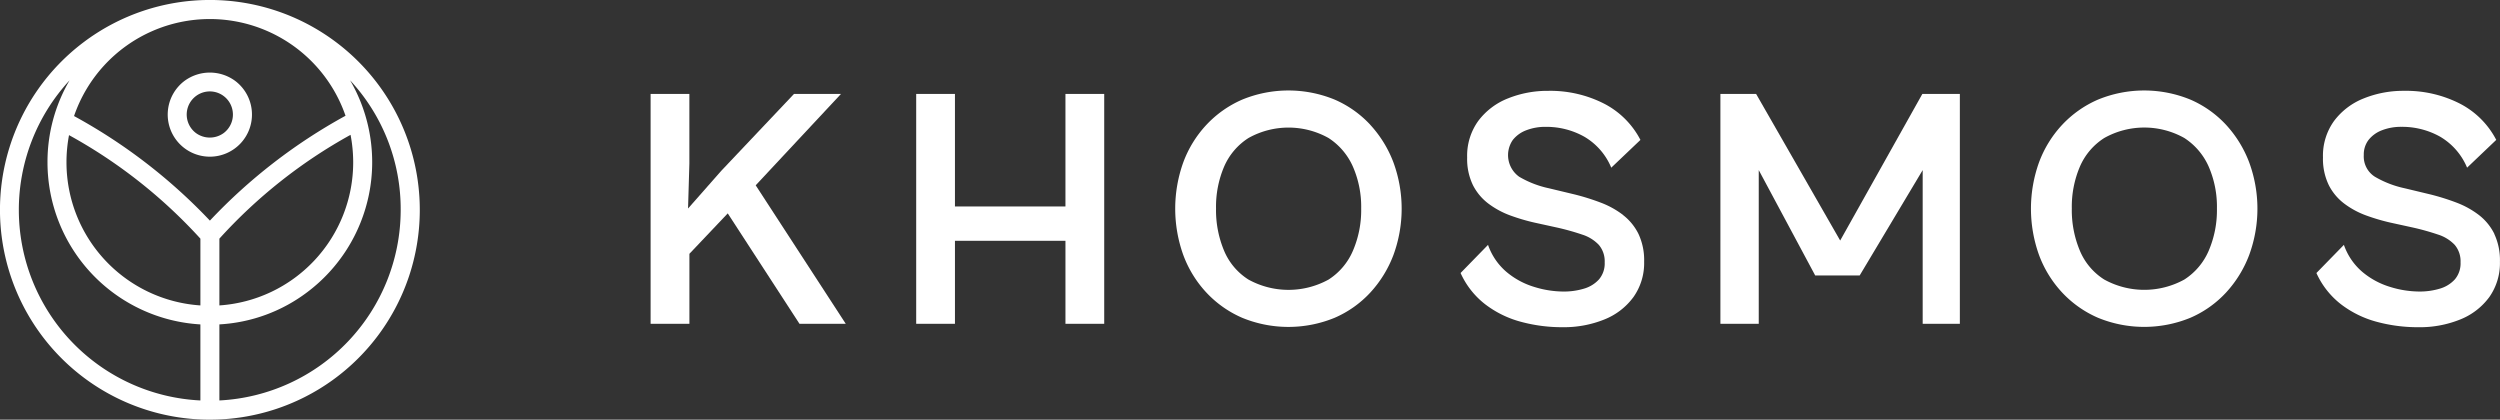
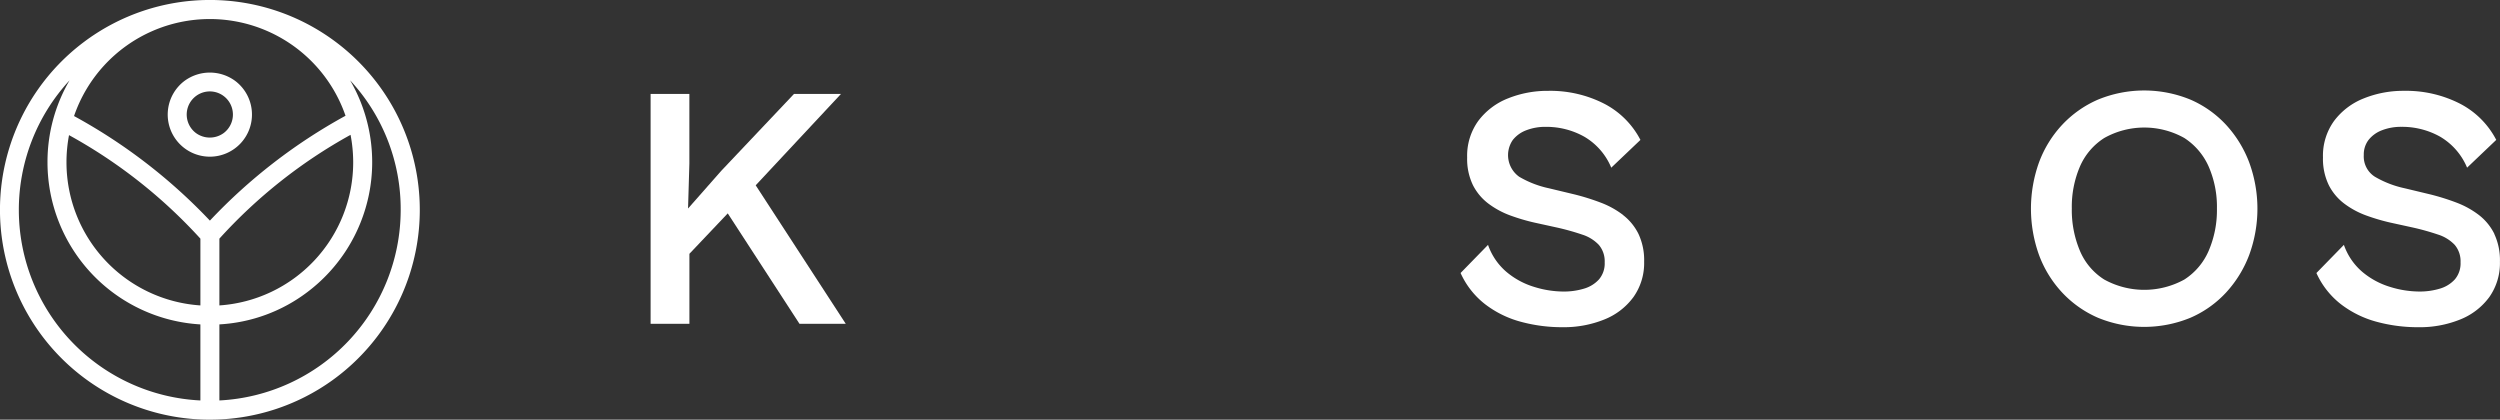
<svg xmlns="http://www.w3.org/2000/svg" width="189.082" height="31.741" viewBox="0 0 189.082 31.741">
  <rect x="0" y="0" width="189.082" height="31.741" fill="#333333" stroke="none" />
  <defs>
    <clipPath id="clip-path">
      <rect id="Rectangle_18" data-name="Rectangle 18" width="189.082" height="31.741" fill="#fff" />
    </clipPath>
  </defs>
  <g id="Group_20" data-name="Group 20" clip-path="url(#clip-path)">
    <path id="Path_58104" data-name="Path 58104" d="M15.871,31.741A15.869,15.869,0,0,1,6.323,3.194a15.867,15.867,0,0,1,19.1,0,15.867,15.867,0,0,1-9.549,28.546M5.262,6.076a14.429,14.429,0,0,0,9.894,24.211V24.536A12.285,12.285,0,0,1,3.592,12.278a12.218,12.218,0,0,1,1.669-6.2M16.593,24.535v5.752A14.439,14.439,0,0,0,30.305,15.871,14.3,14.3,0,0,0,26.48,6.076a12.3,12.3,0,0,1-3.222,16.007,12.143,12.143,0,0,1-6.664,2.452M5.221,10.218a11.015,11.015,0,0,0-.193,2.06A10.849,10.849,0,0,0,15.157,23.1v-5.05a38.509,38.509,0,0,0-9.936-7.829m11.372,7.829V23.1a10.848,10.848,0,0,0,10.12-10.819,11.017,11.017,0,0,0-.2-2.083,38.445,38.445,0,0,0-9.921,7.852M5.6,8.777a41.526,41.526,0,0,1,10.275,7.909A41.379,41.379,0,0,1,26.133,8.755,10.857,10.857,0,0,0,5.6,8.777m10.27,3.073a3.186,3.186,0,0,1-1.916-5.731,3.233,3.233,0,0,1,3.834,0,3.186,3.186,0,0,1-1.917,5.731m0-4.936a1.75,1.75,0,0,0-1.052,3.148,1.779,1.779,0,0,0,2.1,0,1.75,1.75,0,0,0-1.053-3.148" transform="translate(0 0)" fill="#fff" />
    <path id="Path_58105" data-name="Path 58105" d="M100.067,12.364H96.513l-5.5,5.813-2.516,2.855.1-3.4V12.364H85.665V29.751H88.6V24.458L91.5,21.4l5.424,8.35h3.5L93.614,19.277Z" transform="translate(-36.458 -5.262)" fill="#fff" />
-     <path id="Path_58106" data-name="Path 58106" d="M131.921,20.877h-8.357V12.364h-2.932V29.751h2.932V23.473h8.357v6.278h2.932V12.364h-2.932Z" transform="translate(-51.338 -5.262)" fill="#fff" />
-     <path id="Path_58107" data-name="Path 58107" d="M169.494,14.508a8.017,8.017,0,0,0-2.7-1.907,9.2,9.2,0,0,0-6.981,0,8.141,8.141,0,0,0-2.711,1.907,8.444,8.444,0,0,0-1.752,2.842,10.363,10.363,0,0,0,0,7.006A8.436,8.436,0,0,0,157.1,27.2a8.117,8.117,0,0,0,2.711,1.908,9.2,9.2,0,0,0,6.981,0,8,8,0,0,0,2.7-1.908,8.756,8.756,0,0,0,1.752-2.842,10.174,10.174,0,0,0,0-7.006,8.765,8.765,0,0,0-1.752-2.842m-1.311,9.524a4.844,4.844,0,0,1-1.842,2.18,6.283,6.283,0,0,1-6.06,0,4.741,4.741,0,0,1-1.842-2.18,7.913,7.913,0,0,1-.61-3.191,7.727,7.727,0,0,1,.61-3.166,4.841,4.841,0,0,1,1.842-2.167,6.2,6.2,0,0,1,6.06,0,4.95,4.95,0,0,1,1.842,2.167,7.579,7.579,0,0,1,.624,3.166,7.761,7.761,0,0,1-.624,3.191" transform="translate(-65.855 -5.07)" fill="#fff" />
    <path id="Path_58108" data-name="Path 58108" d="M204.618,21.353a6.619,6.619,0,0,0-1.687-.935,17.365,17.365,0,0,0-1.985-.623L199,19.328a7.529,7.529,0,0,1-2.244-.869,2.009,2.009,0,0,1-.481-2.79,2.353,2.353,0,0,1,1.012-.727,3.977,3.977,0,0,1,1.48-.259,5.855,5.855,0,0,1,2.9.739,4.868,4.868,0,0,1,2.05,2.349l2.207-2.1a6.4,6.4,0,0,0-2.765-2.751,8.958,8.958,0,0,0-4.216-.96,7.98,7.98,0,0,0-3.038.571,5.17,5.17,0,0,0-2.244,1.7,4.491,4.491,0,0,0-.843,2.764,4.545,4.545,0,0,0,.439,2.1,4.04,4.04,0,0,0,1.195,1.414,6.429,6.429,0,0,0,1.648.883,15.128,15.128,0,0,0,1.8.531l1.66.364a18.339,18.339,0,0,1,1.959.545,2.972,2.972,0,0,1,1.259.779,1.913,1.913,0,0,1,.442,1.323,1.858,1.858,0,0,1-.429,1.284,2.459,2.459,0,0,1-1.13.7,5.232,5.232,0,0,1-1.582.221,7.549,7.549,0,0,1-2.193-.351,5.913,5.913,0,0,1-2.089-1.129,4.72,4.72,0,0,1-1.4-2.05l-2.076,2.128a6.211,6.211,0,0,0,1.855,2.361,7.717,7.717,0,0,0,2.686,1.323,11.857,11.857,0,0,0,3.165.415,8.166,8.166,0,0,0,3.167-.584,5.029,5.029,0,0,0,2.205-1.7,4.447,4.447,0,0,0,.805-2.673,4.669,4.669,0,0,0-.429-2.1,4.089,4.089,0,0,0-1.168-1.427" transform="translate(-81.853 -5.089)" fill="#fff" />
-     <path id="Path_58109" data-name="Path 58109" d="M235.584,23.454l-6.359-11.09h-2.7V29.751h2.9V18.127l4.27,7.97h3.363l4.766-7.97V29.751h2.811V12.364H241.8Z" transform="translate(-96.406 -5.262)" fill="#fff" />
    <path id="Path_58110" data-name="Path 58110" d="M282.167,14.508a8.025,8.025,0,0,0-2.7-1.907,9.2,9.2,0,0,0-6.979,0,8.159,8.159,0,0,0-2.713,1.907,8.481,8.481,0,0,0-1.752,2.842,10.363,10.363,0,0,0,0,7.006,8.472,8.472,0,0,0,1.752,2.842,8.136,8.136,0,0,0,2.713,1.908,9.2,9.2,0,0,0,6.979,0,8,8,0,0,0,2.7-1.908,8.746,8.746,0,0,0,1.751-2.842,10.156,10.156,0,0,0,0-7.006,8.754,8.754,0,0,0-1.751-2.842m-1.31,9.524a4.858,4.858,0,0,1-1.843,2.18,6.28,6.28,0,0,1-6.058,0,4.734,4.734,0,0,1-1.843-2.18,7.913,7.913,0,0,1-.61-3.191,7.727,7.727,0,0,1,.61-3.166,4.834,4.834,0,0,1,1.843-2.167,6.192,6.192,0,0,1,6.058,0,4.965,4.965,0,0,1,1.843,2.167,7.606,7.606,0,0,1,.622,3.166,7.789,7.789,0,0,1-.622,3.191" transform="translate(-113.806 -5.07)" fill="#fff" />
    <path id="Path_58111" data-name="Path 58111" d="M318.458,22.779a4.086,4.086,0,0,0-1.167-1.427,6.678,6.678,0,0,0-1.687-.935,17.384,17.384,0,0,0-1.986-.623l-1.946-.467a7.565,7.565,0,0,1-2.246-.869,1.811,1.811,0,0,1-.843-1.648,1.8,1.8,0,0,1,.364-1.142,2.357,2.357,0,0,1,1.012-.727,3.965,3.965,0,0,1,1.479-.259,5.857,5.857,0,0,1,2.907.739,4.89,4.89,0,0,1,2.051,2.349l2.205-2.1a6.388,6.388,0,0,0-2.764-2.751,8.954,8.954,0,0,0-4.217-.96,7.977,7.977,0,0,0-3.036.571,5.164,5.164,0,0,0-2.244,1.7,4.481,4.481,0,0,0-.844,2.764,4.544,4.544,0,0,0,.442,2.1,4.014,4.014,0,0,0,1.194,1.414,6.372,6.372,0,0,0,1.648.883,15.2,15.2,0,0,0,1.8.531l1.662.364a18.532,18.532,0,0,1,1.959.545,2.967,2.967,0,0,1,1.259.779,1.91,1.91,0,0,1,.441,1.323,1.858,1.858,0,0,1-.429,1.284,2.453,2.453,0,0,1-1.128.7,5.243,5.243,0,0,1-1.583.221,7.539,7.539,0,0,1-2.192-.351,5.916,5.916,0,0,1-2.09-1.129,4.718,4.718,0,0,1-1.4-2.05L305,25.738a6.216,6.216,0,0,0,1.855,2.361,7.717,7.717,0,0,0,2.686,1.323,11.88,11.88,0,0,0,3.167.415,8.157,8.157,0,0,0,3.165-.584,5.04,5.04,0,0,0,2.207-1.7,4.458,4.458,0,0,0,.8-2.673,4.676,4.676,0,0,0-.428-2.1" transform="translate(-129.803 -5.089)" fill="#fff" />
  </g>
</svg>